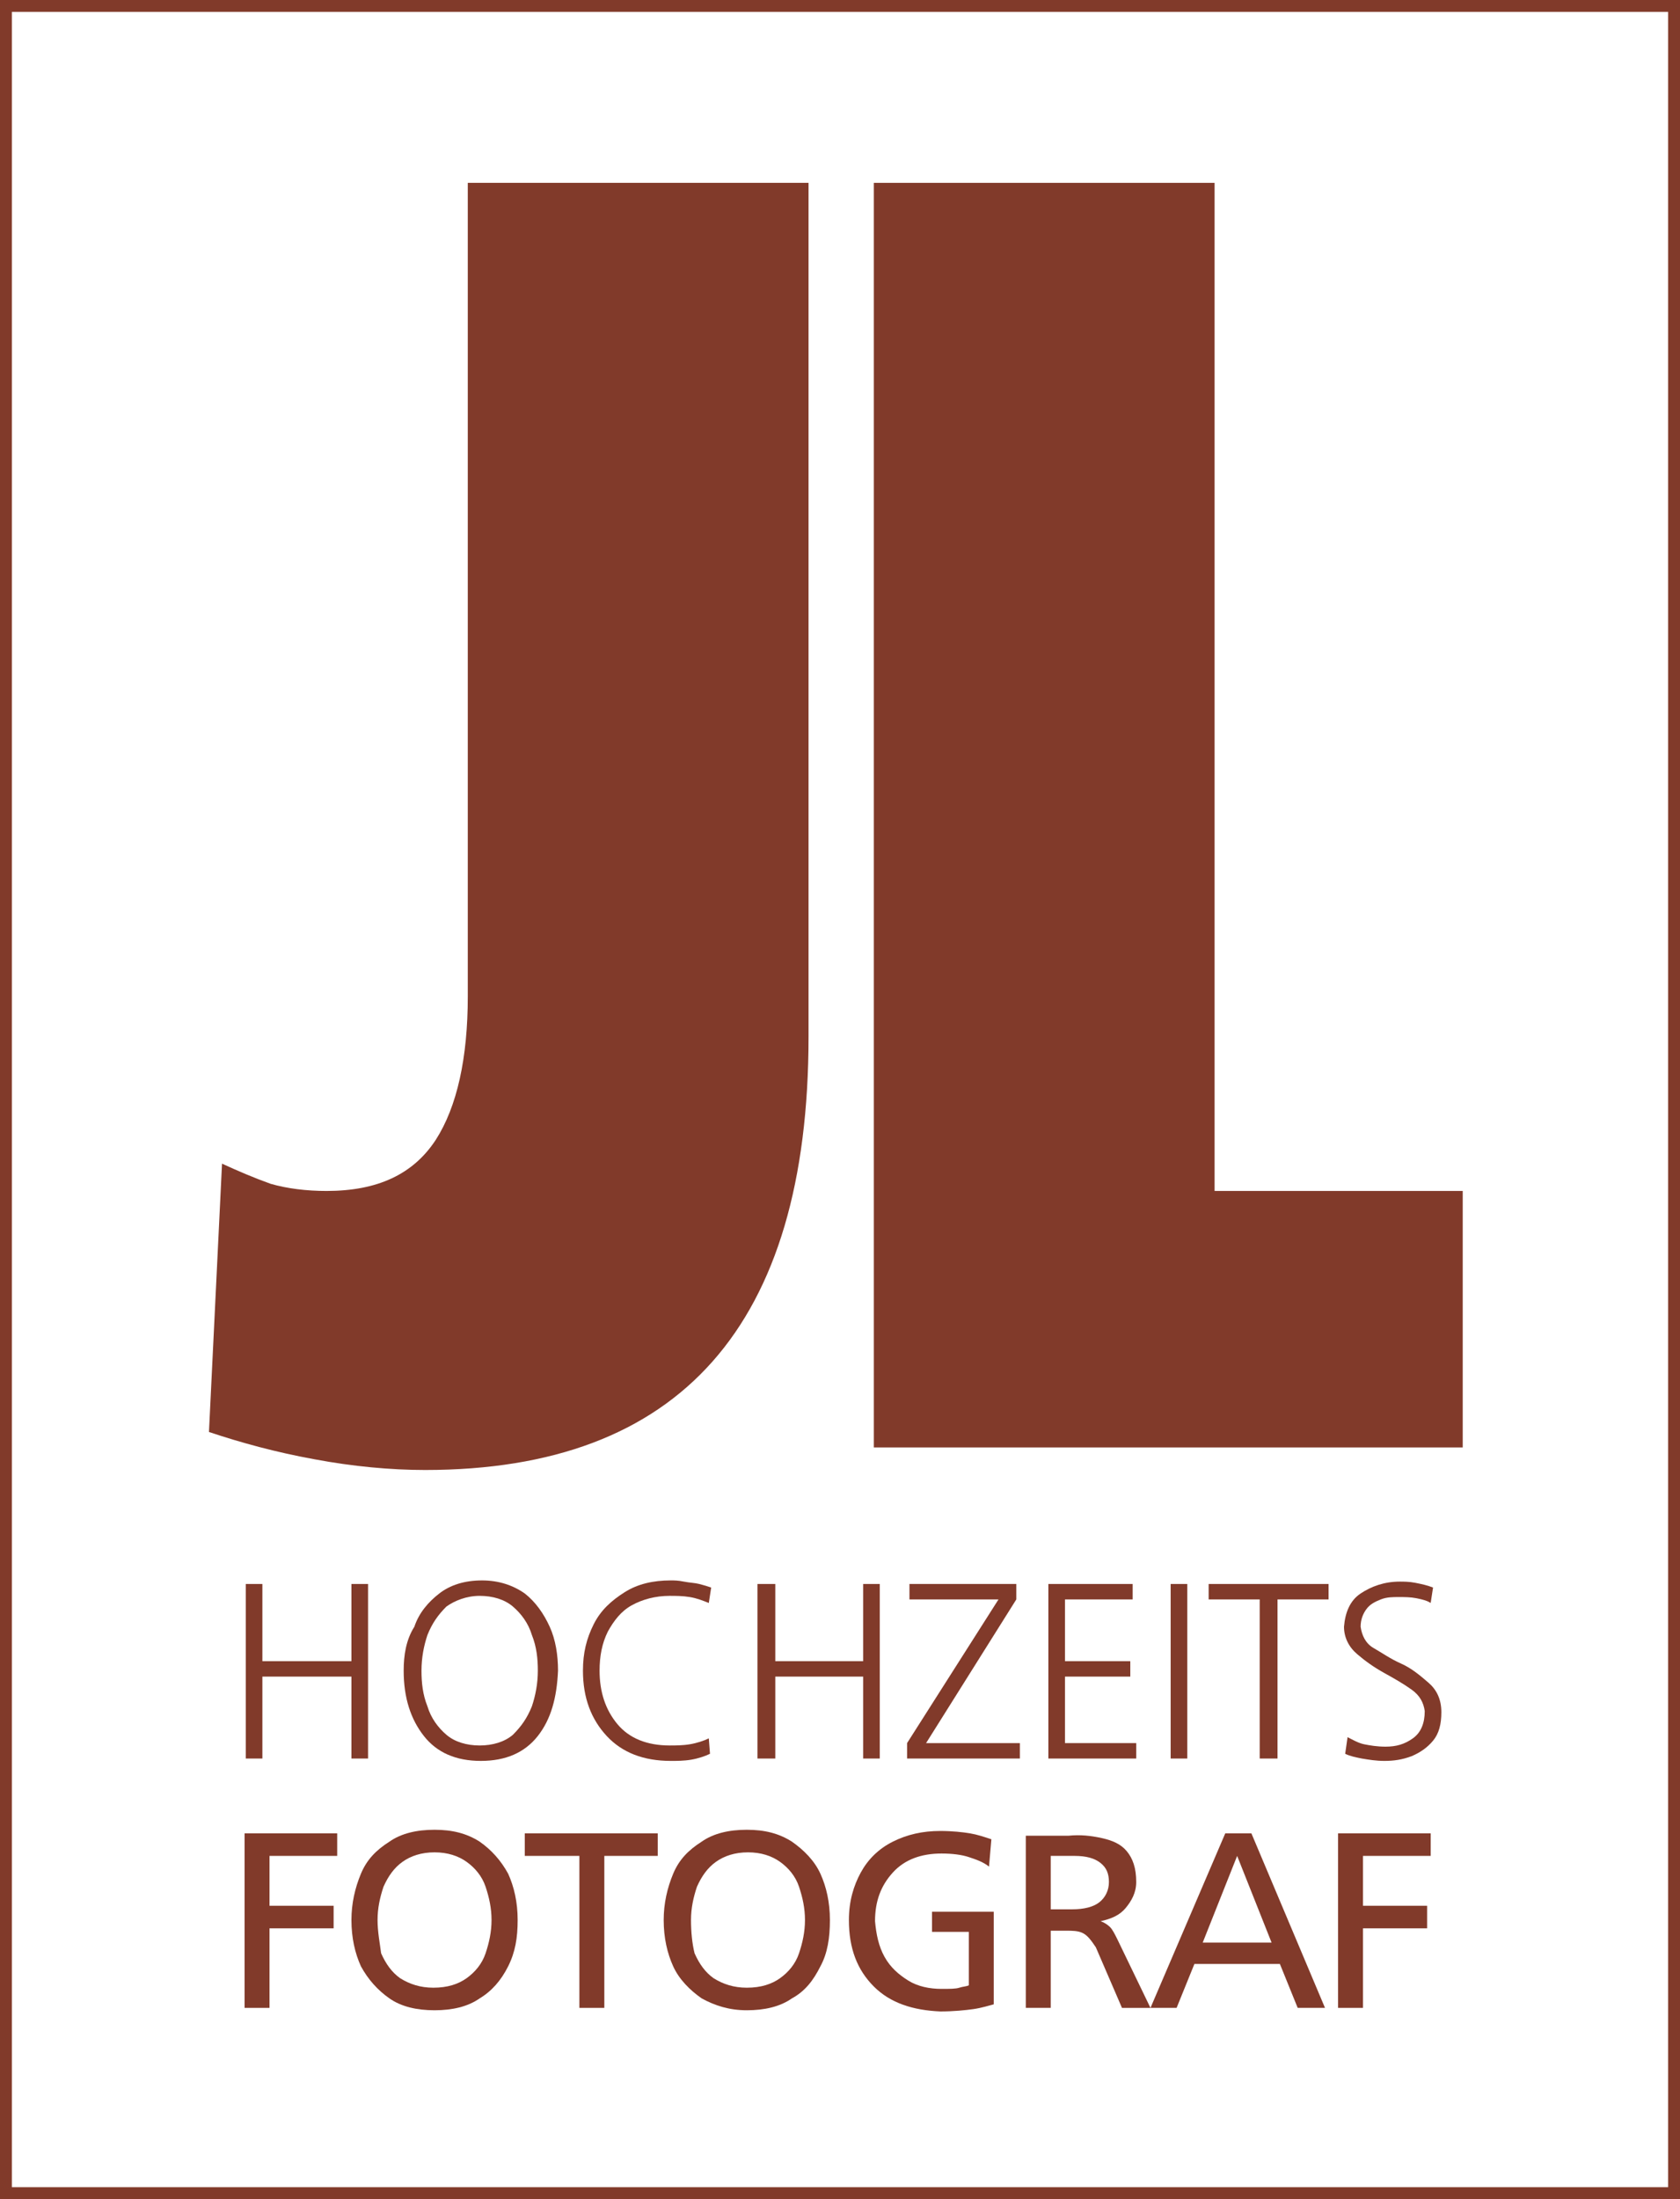
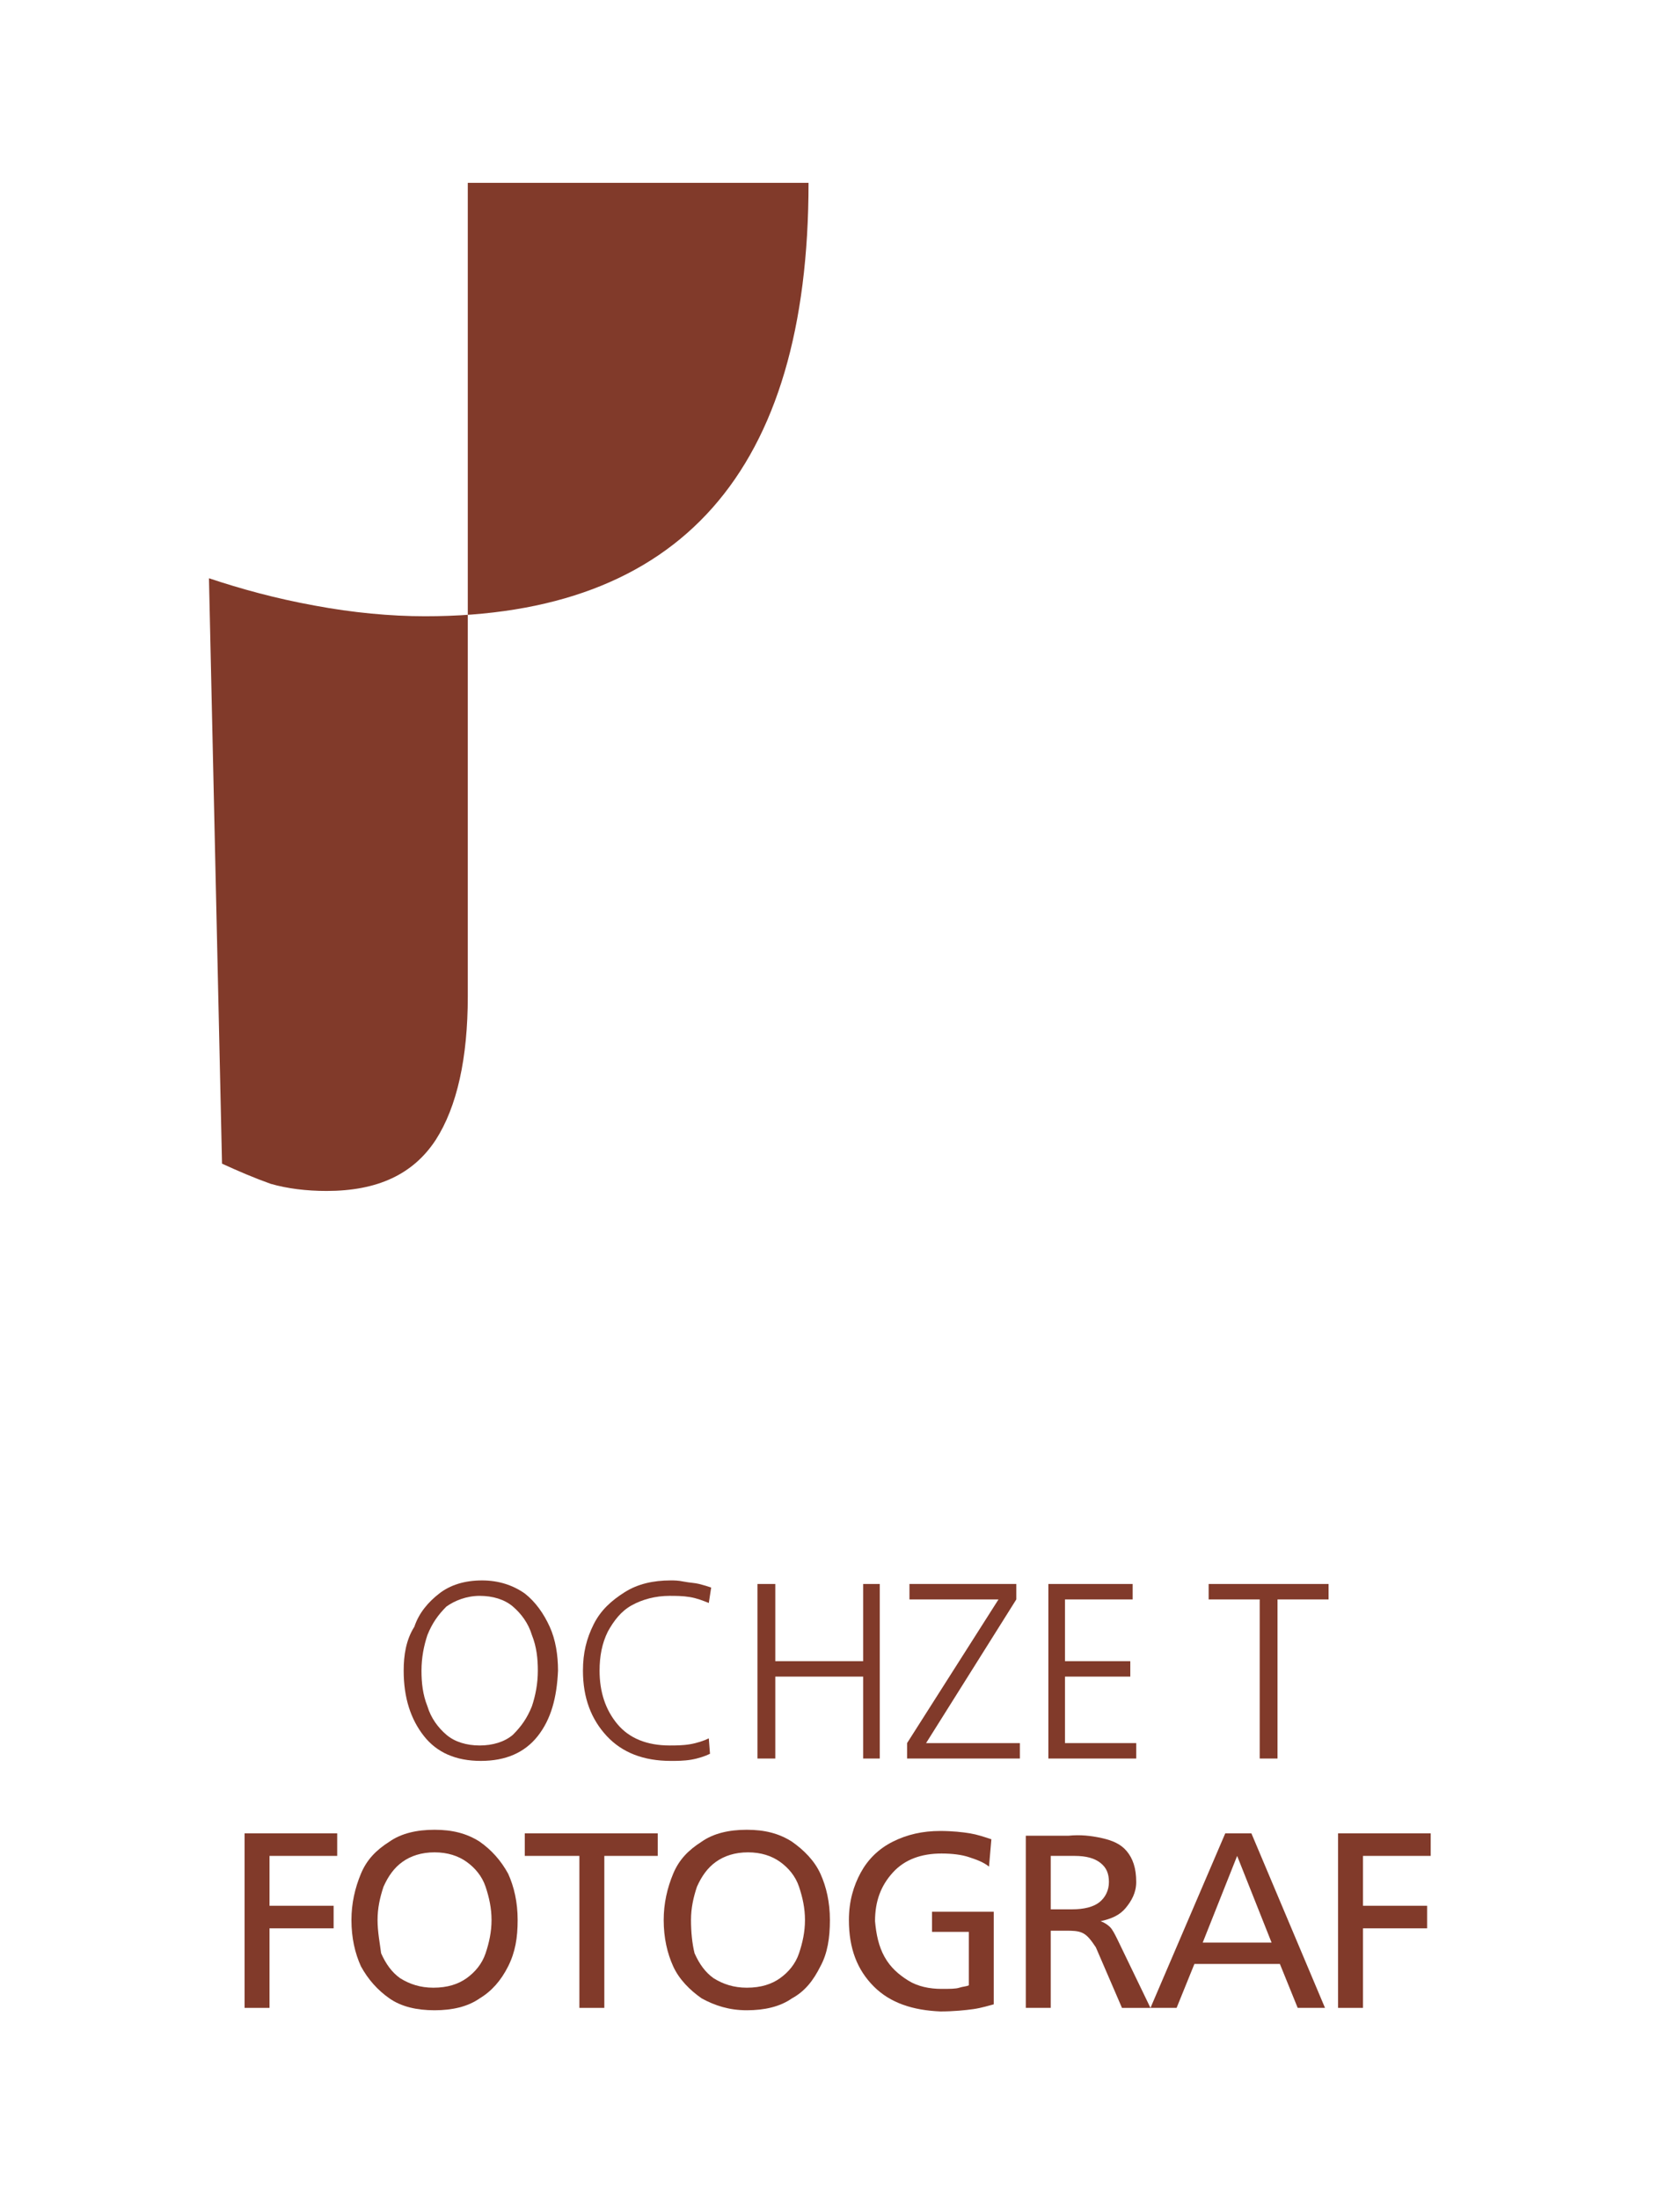
<svg xmlns="http://www.w3.org/2000/svg" version="1.1" id="Ebene_1" x="0px" y="0px" width="141.5px" height="185.2px" viewBox="0 0 141.5 185.2">
  <g>
-     <polygon fill="none" stroke="#813A2A" stroke-width="1" stroke-miterlimit="3.864" points="0.5,0.5 141,0.5 141,184.7    0.5,184.7  " />
-     <path fill="#813A2A" d="M18.7,98c1.3,0.6,2.7,1.2,4.1,1.7c1.4,0.4,3,0.6,4.7,0.6c4.3,0,7.3-1.4,9.2-4.3c1.8-2.8,2.7-6.9,2.7-12.1   V15.4h28.7v71.9c0,24.3-10.8,36.5-32.3,36.5c-2.9,0-6.1-0.3-9.3-0.9c-3.3-0.6-6.2-1.4-8.9-2.3L18.7,98L18.7,98z" />
-     <polygon fill="#813A2A" points="73.6,15.4 102.3,15.4 102.3,100.3 123.2,100.3 123.2,121.9 73.6,121.9  " />
+     <path fill="#813A2A" d="M18.7,98c1.3,0.6,2.7,1.2,4.1,1.7c1.4,0.4,3,0.6,4.7,0.6c4.3,0,7.3-1.4,9.2-4.3c1.8-2.8,2.7-6.9,2.7-12.1   V15.4h28.7c0,24.3-10.8,36.5-32.3,36.5c-2.9,0-6.1-0.3-9.3-0.9c-3.3-0.6-6.2-1.4-8.9-2.3L18.7,98L18.7,98z" />
    <polygon fill="#813A2A" points="20.6,169.1 22.7,169.1 22.7,162.4 28.1,162.4 28.1,160.5 22.7,160.5 22.7,156.3 28.4,156.3    28.4,154.4 20.6,154.4  " />
    <path fill-rule="evenodd" clip-rule="evenodd" fill="#813A2A" d="M31.8,161.7c0-1,0.2-1.9,0.5-2.8c0.4-0.9,0.9-1.6,1.6-2.1   s1.6-0.8,2.7-0.8c1.1,0,2,0.3,2.7,0.8s1.3,1.2,1.6,2.1s0.5,1.8,0.5,2.8c0,1-0.2,1.9-0.5,2.8s-0.9,1.6-1.6,2.1   c-0.7,0.5-1.6,0.8-2.8,0.8c-1.1,0-2-0.3-2.8-0.8c-0.7-0.5-1.2-1.2-1.6-2.1C32,163.7,31.8,162.7,31.8,161.7L31.8,161.7z M29.6,161.7   c0,1.5,0.3,2.8,0.8,3.9c0.6,1.1,1.4,2,2.4,2.7s2.3,1,3.8,1c1.5,0,2.8-0.3,3.8-1c1-0.6,1.8-1.5,2.4-2.7s0.8-2.4,0.8-3.9   c0-1.5-0.3-2.8-0.8-3.9c-0.6-1.1-1.4-2-2.4-2.7c-1.1-0.7-2.3-1-3.8-1c-1.5,0-2.8,0.3-3.8,1c-1.1,0.7-1.9,1.5-2.4,2.7   C29.9,159,29.6,160.3,29.6,161.7L29.6,161.7z" />
    <polygon fill="#813A2A" points="48.8,169.1 50.9,169.1 50.9,156.3 55.4,156.3 55.4,154.4 44.2,154.4 44.2,156.3 48.8,156.3  " />
    <path fill-rule="evenodd" clip-rule="evenodd" fill="#813A2A" d="M58.2,161.7c0-1,0.2-1.9,0.5-2.8c0.4-0.9,0.9-1.6,1.6-2.1   c0.7-0.5,1.6-0.8,2.7-0.8c1.1,0,2,0.3,2.7,0.8c0.7,0.5,1.3,1.2,1.6,2.1s0.5,1.8,0.5,2.8c0,1-0.2,1.9-0.5,2.8s-0.9,1.6-1.6,2.1   s-1.6,0.8-2.8,0.8c-1.1,0-2-0.3-2.8-0.8c-0.7-0.5-1.2-1.2-1.6-2.1C58.3,163.7,58.2,162.7,58.2,161.7L58.2,161.7z M55.9,161.7   c0,1.5,0.3,2.8,0.8,3.9s1.4,2,2.4,2.7c1.1,0.6,2.3,1,3.8,1c1.5,0,2.8-0.3,3.8-1c1.1-0.6,1.8-1.5,2.4-2.7c0.6-1.1,0.8-2.4,0.8-3.9   c0-1.5-0.3-2.8-0.8-3.9s-1.4-2-2.4-2.7c-1.1-0.7-2.3-1-3.8-1c-1.5,0-2.8,0.3-3.8,1c-1.1,0.7-1.9,1.5-2.4,2.7   C56.2,159,55.9,160.3,55.9,161.7L55.9,161.7z" />
    <path fill="#813A2A" d="M83.5,154.9c-0.6-0.2-1.2-0.4-1.8-0.5s-1.5-0.2-2.5-0.2c-1.5,0-2.8,0.3-4,0.9c-1.2,0.6-2.1,1.5-2.7,2.6   s-1,2.4-1,4c0,2.4,0.7,4.2,2.1,5.6c1.4,1.4,3.3,2,5.6,2.1c1.1,0,2.1-0.1,2.8-0.2c0.7-0.1,1.3-0.3,1.7-0.4V161h-5.2v1.7h3.1v4.5   c-0.2,0.1-0.5,0.1-0.8,0.2c-0.3,0.1-0.8,0.1-1.5,0.1c-1,0-2-0.2-2.8-0.7c-0.8-0.5-1.5-1.1-2-2c-0.5-0.9-0.7-1.9-0.8-3   c0-1.7,0.5-3,1.5-4.1c1-1.1,2.4-1.6,4.1-1.6c0.9,0,1.7,0.1,2.3,0.3c0.6,0.2,1.2,0.4,1.7,0.8L83.5,154.9L83.5,154.9z" />
    <path fill-rule="evenodd" clip-rule="evenodd" fill="#813A2A" d="M86.4,169.1h2.1v-6.5h1.3c0.5,0,1,0,1.4,0.2s0.7,0.6,1.1,1.2   l2.2,5.1h2.4l-2.8-5.8c-0.2-0.4-0.4-0.8-0.6-1c-0.2-0.2-0.5-0.4-0.8-0.5v0c0.9-0.2,1.6-0.5,2.1-1.1s0.9-1.3,0.9-2.2   c0-1.2-0.3-2-0.8-2.6c-0.5-0.6-1.2-0.9-2.1-1.1c-0.9-0.2-1.8-0.3-2.8-0.2h-3.6L86.4,169.1L86.4,169.1z M88.5,156.3h2   c1,0,1.7,0.2,2.2,0.6c0.5,0.4,0.7,0.9,0.7,1.6c0,0.7-0.3,1.3-0.8,1.7s-1.3,0.6-2.3,0.6h-1.8V156.3L88.5,156.3z" />
    <path fill-rule="evenodd" clip-rule="evenodd" fill="#813A2A" d="M96.9,169.1h2.2l1.5-3.7h7.2l1.5,3.7h2.3l-6.2-14.7h-2.2   L96.9,169.1L96.9,169.1z M107.1,163.6h-5.8l2.9-7.3L107.1,163.6L107.1,163.6z" />
    <polygon fill="#813A2A" points="112.7,169.1 114.8,169.1 114.8,162.4 120.2,162.4 120.2,160.5 114.8,160.5 114.8,156.3    120.5,156.3 120.5,154.4 112.7,154.4  " />
-     <polygon fill="#813A2A" points="20.7,148.1 22.1,148.1 22.1,141.2 29.6,141.2 29.6,148.1 31,148.1 31,133.4 29.6,133.4 29.6,139.9    22.1,139.9 22.1,133.4 20.7,133.4  " />
    <path fill-rule="evenodd" clip-rule="evenodd" fill="#813A2A" d="M34,140.7c0,2.3,0.6,4.1,1.7,5.5c1.1,1.4,2.7,2.1,4.8,2.1   c2.1,0,3.7-0.7,4.8-2.1c1.1-1.4,1.6-3.2,1.7-5.5c0-1.3-0.2-2.6-0.7-3.7s-1.2-2.1-2.1-2.8c-1-0.7-2.2-1.1-3.6-1.1   c-1.5,0-2.7,0.4-3.6,1.1s-1.7,1.6-2.1,2.8C34.2,138.1,34,139.4,34,140.7L34,140.7z M40.4,134.4c1.1,0,2.1,0.3,2.8,0.9   c0.7,0.6,1.3,1.4,1.6,2.4c0.4,1,0.5,2,0.5,3c0,1.1-0.2,2.1-0.5,3c-0.4,1-0.9,1.7-1.6,2.4c-0.7,0.6-1.7,0.9-2.8,0.9   c-1.1,0-2.1-0.3-2.8-0.9c-0.7-0.6-1.3-1.4-1.6-2.4c-0.4-1-0.5-2-0.5-3c0-1.1,0.2-2.1,0.5-3c0.4-1,0.9-1.7,1.6-2.4   C38.3,134.8,39.3,134.4,40.4,134.4L40.4,134.4z" />
    <path fill="#813A2A" d="M59.9,133.7c-0.3-0.1-0.6-0.2-1-0.3s-0.8-0.1-1.3-0.2s-0.8-0.1-1.1-0.1c-1.5,0-2.8,0.3-3.9,1   s-2,1.5-2.6,2.7s-0.9,2.4-0.9,3.9c0,2.3,0.7,4.1,2,5.5s3.1,2.1,5.4,2.1c0.5,0,1.1,0,1.7-0.1s1.2-0.3,1.6-0.5l-0.1-1.3   c-0.4,0.2-1,0.4-1.6,0.5c-0.6,0.1-1.2,0.1-1.7,0.1c-1.9,0-3.4-0.6-4.4-1.8c-1-1.2-1.5-2.7-1.5-4.5c0-1.2,0.2-2.3,0.7-3.3   c0.5-0.9,1.1-1.7,2-2.2c0.9-0.5,2-0.8,3.2-0.8c0.5,0,1.1,0,1.7,0.1c0.6,0.1,1.1,0.3,1.6,0.5L59.9,133.7L59.9,133.7z" />
    <polygon fill="#813A2A" points="63.8,148.1 65.3,148.1 65.3,141.2 72.7,141.2 72.7,148.1 74.1,148.1 74.1,133.4 72.7,133.4    72.7,139.9 65.3,139.9 65.3,133.4 63.8,133.4  " />
    <polygon fill="#813A2A" points="76.4,148.1 85.9,148.1 85.9,146.8 78,146.8 85.6,134.7 85.6,133.4 76.6,133.4 76.6,134.7    84.1,134.7 76.4,146.8  " />
    <polygon fill="#813A2A" points="88.3,148.1 95.7,148.1 95.7,146.8 89.7,146.8 89.7,141.2 95.2,141.2 95.2,139.9 89.7,139.9    89.7,134.7 95.4,134.7 95.4,133.4 88.3,133.4  " />
-     <polygon fill="#813A2A" points="98.6,148.1 100,148.1 100,133.4 98.6,133.4  " />
    <polygon fill="#813A2A" points="106.1,148.1 107.6,148.1 107.6,134.7 111.9,134.7 111.9,133.4 101.8,133.4 101.8,134.7    106.1,134.7  " />
-     <path fill="#813A2A" d="M113.3,147.7c0.4,0.2,0.9,0.3,1.4,0.4c0.6,0.1,1.2,0.2,1.9,0.2c0.8,0,1.5-0.1,2.3-0.4   c0.7-0.3,1.3-0.7,1.8-1.3c0.5-0.6,0.7-1.4,0.7-2.4c0-1.1-0.4-1.9-1.1-2.5c-0.7-0.6-1.4-1.2-2.3-1.6c-0.9-0.4-1.6-0.9-2.3-1.3   s-1-1.1-1.1-1.8c0-0.6,0.2-1.1,0.5-1.5c0.3-0.4,0.7-0.6,1.2-0.8c0.5-0.2,1-0.2,1.5-0.2c0.5,0,1,0,1.5,0.1c0.5,0.1,0.9,0.2,1.2,0.4   l0.2-1.3c-0.5-0.2-1-0.3-1.5-0.4c-0.5-0.1-1-0.1-1.3-0.1c-1.3,0-2.4,0.4-3.3,1s-1.3,1.6-1.4,2.8c0,0.9,0.4,1.7,1.1,2.3   c0.7,0.6,1.4,1.1,2.3,1.6s1.6,0.9,2.3,1.4c0.7,0.5,1,1.1,1.1,1.8c0,1-0.3,1.8-1,2.3s-1.4,0.7-2.3,0.7c-0.7,0-1.3-0.1-1.8-0.2   s-1-0.4-1.4-0.6L113.3,147.7L113.3,147.7z" />
  </g>
</svg>